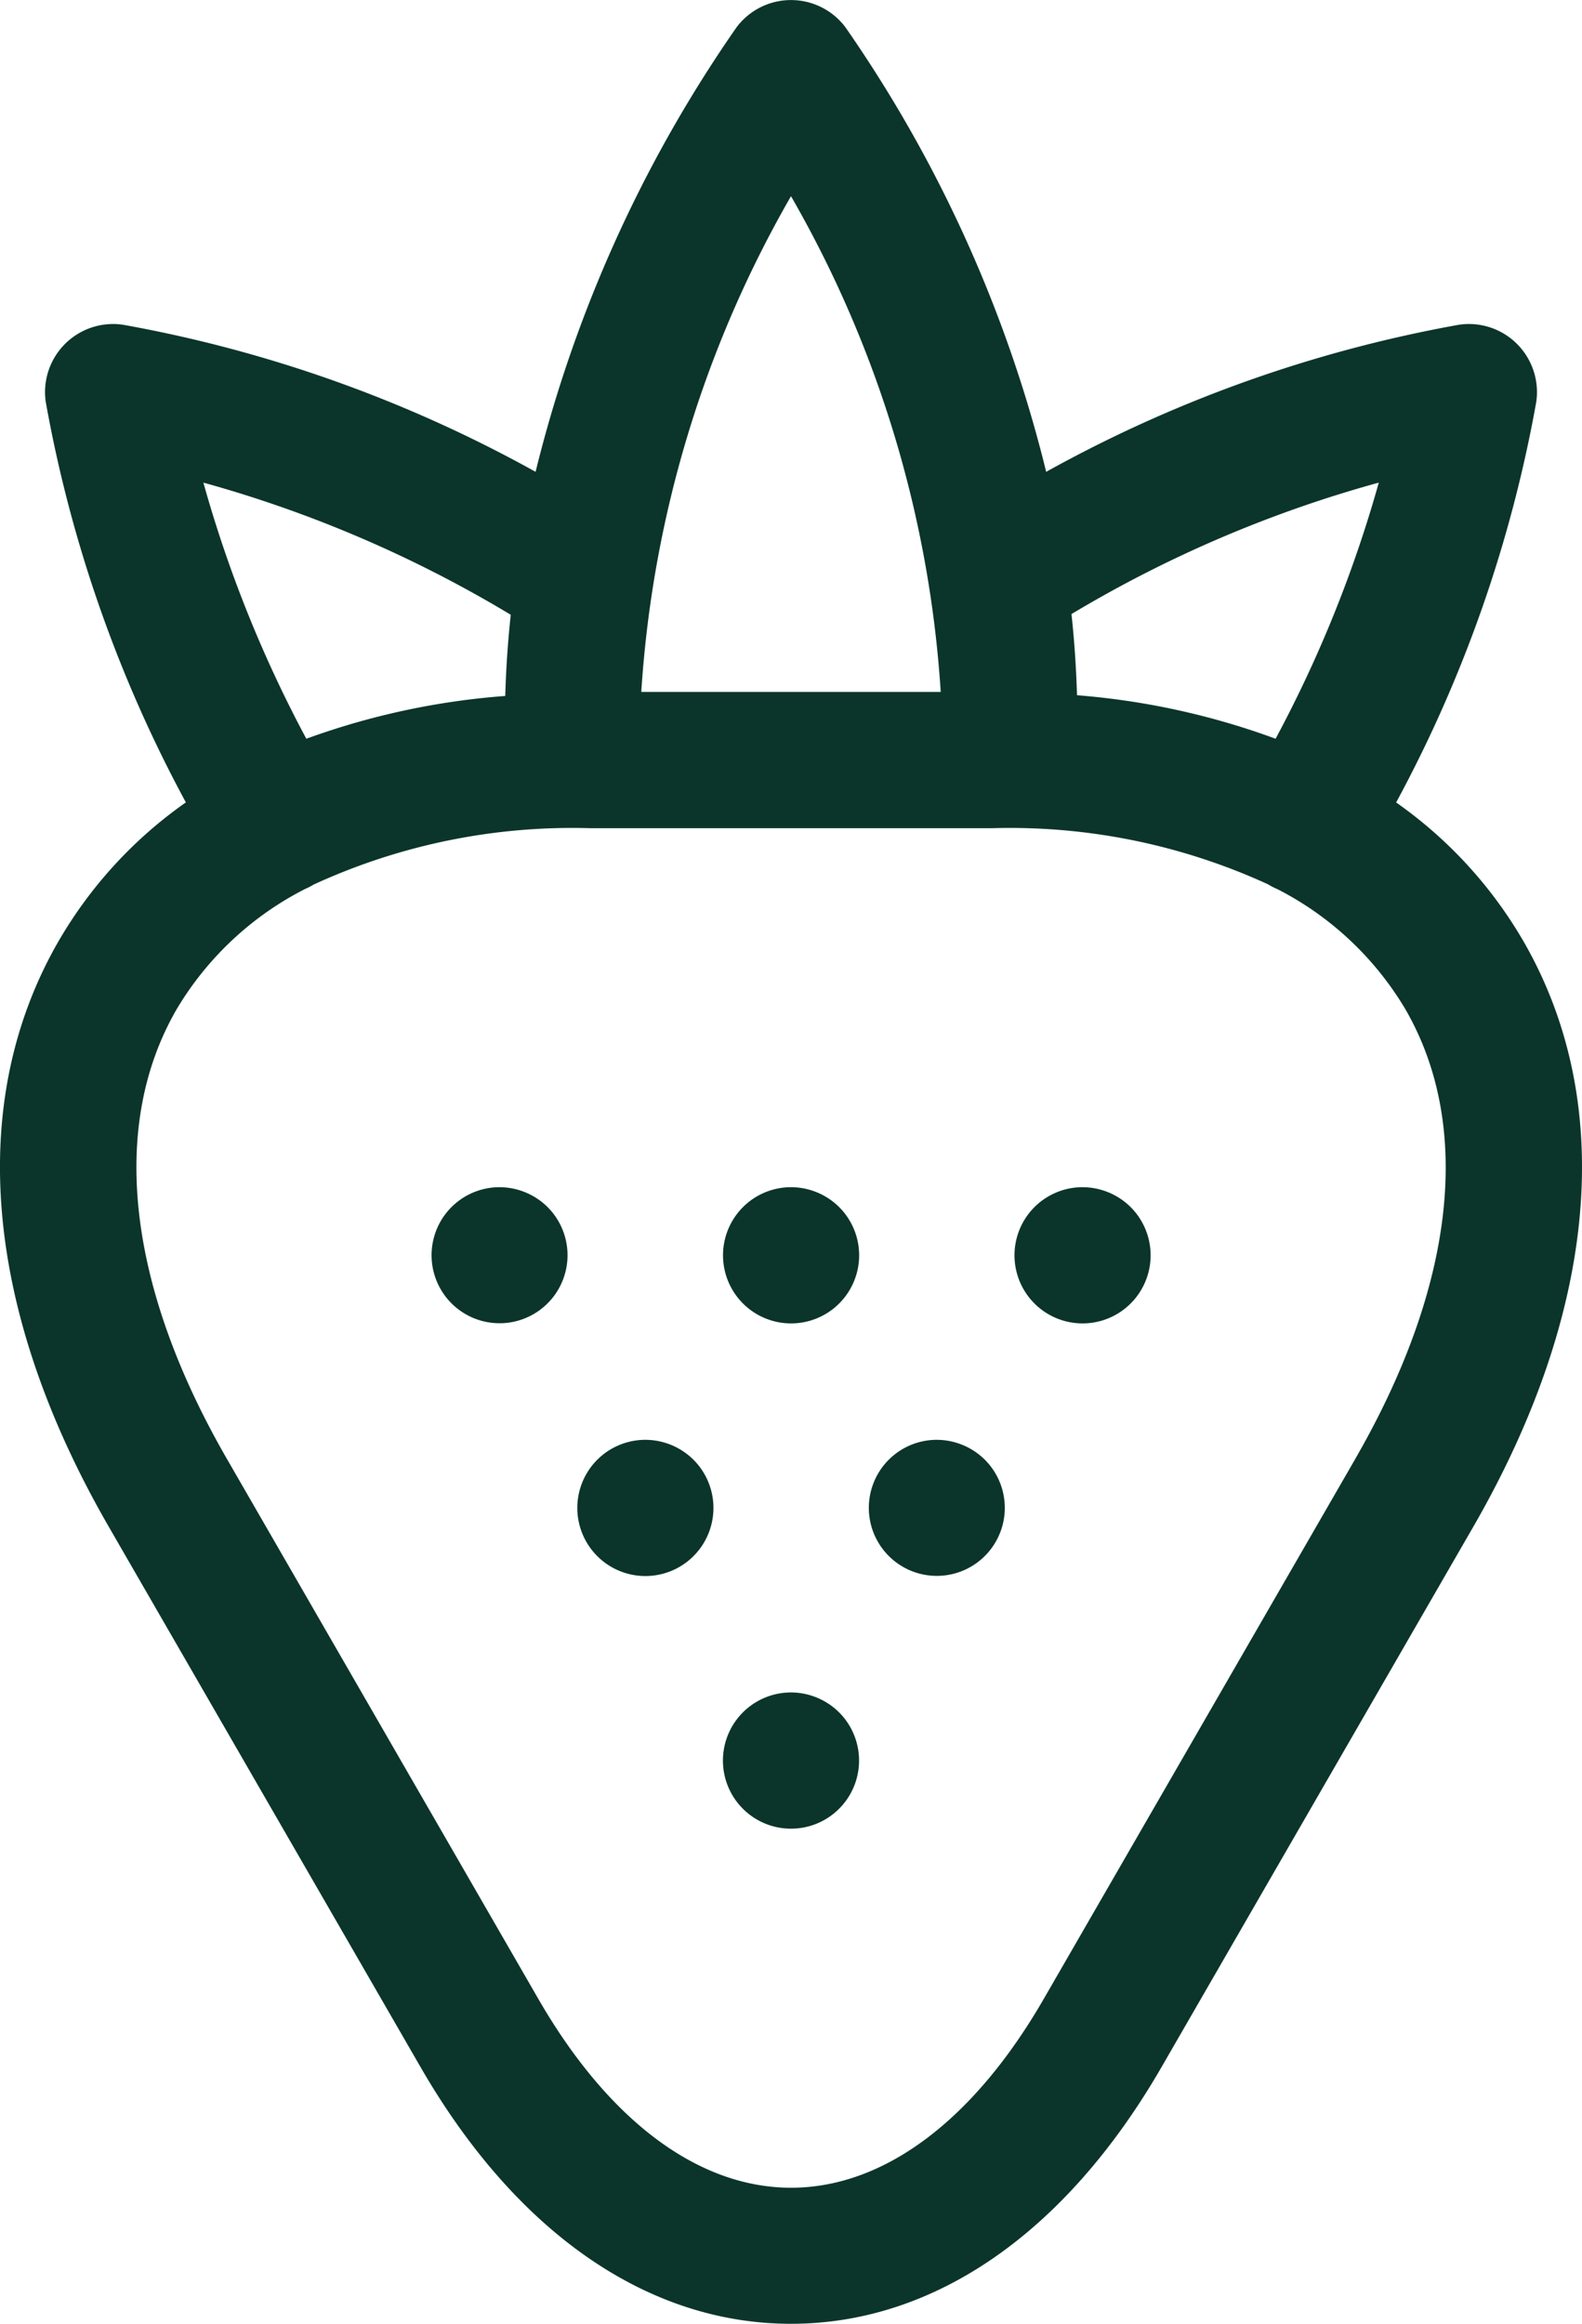
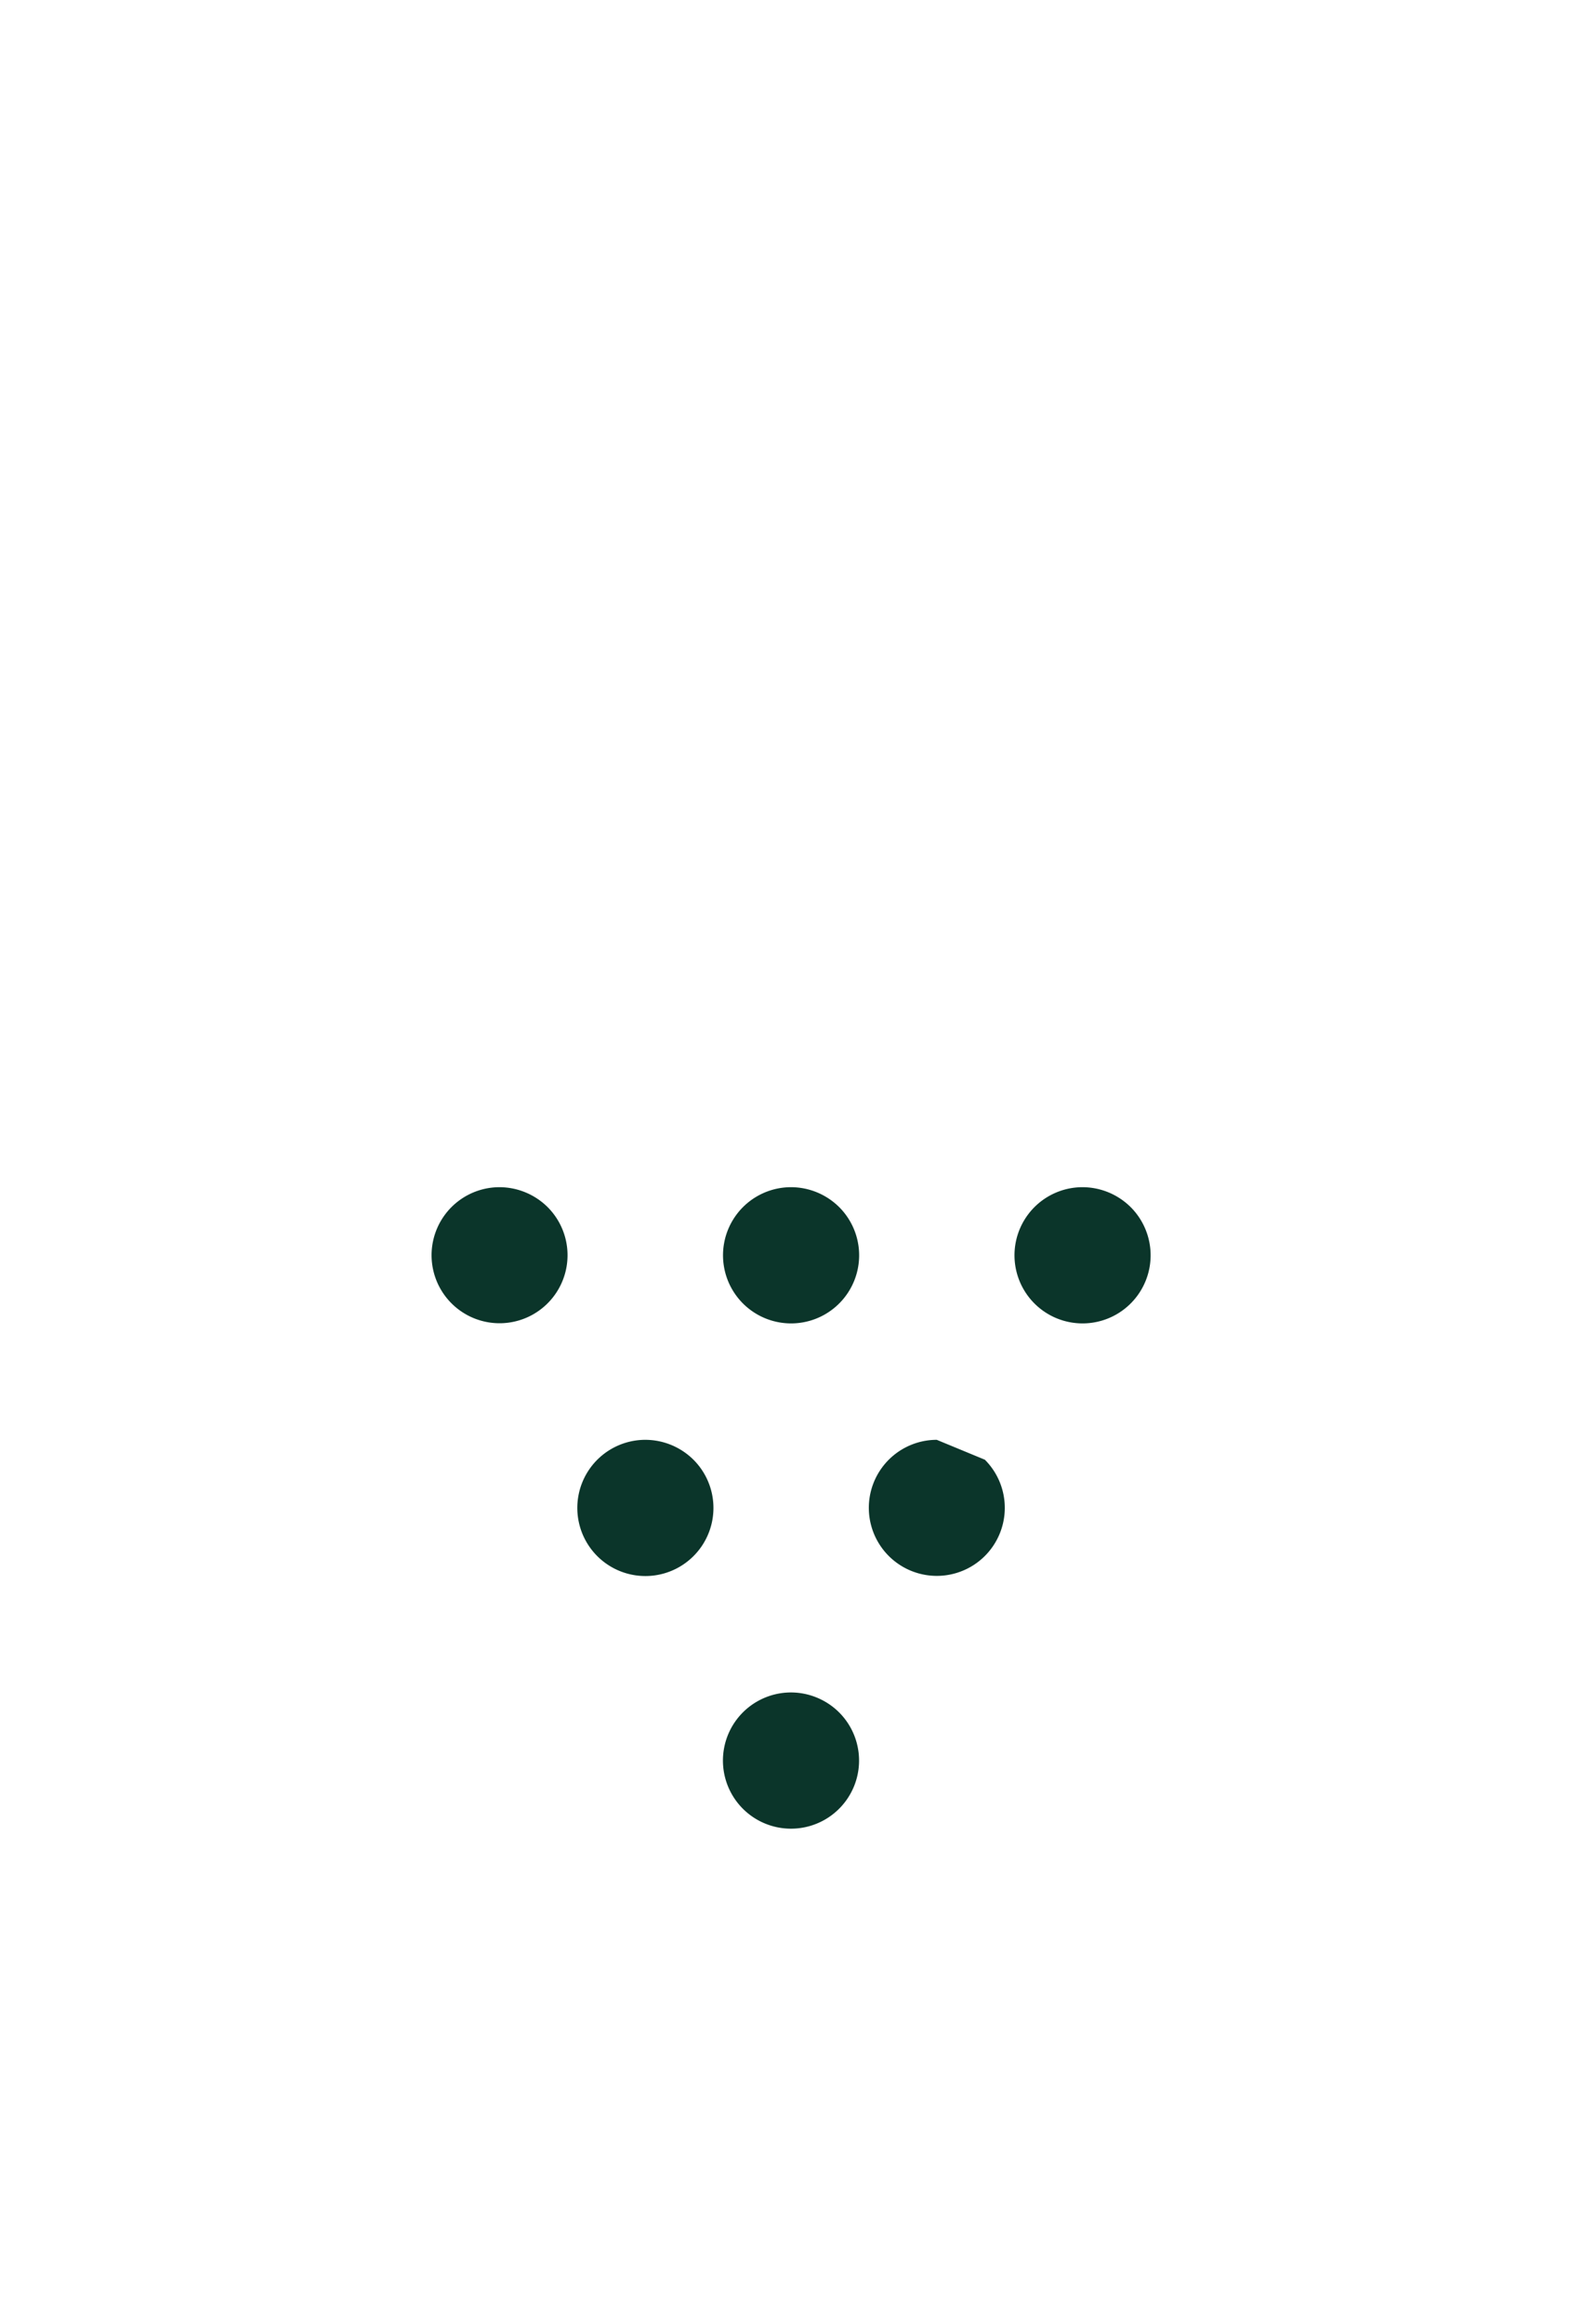
<svg xmlns="http://www.w3.org/2000/svg" id="_044-strawberry" data-name="044-strawberry" width="19.501" height="28.626" viewBox="0 0 19.501 28.626">
-   <path id="Caminho_2336" data-name="Caminho 2336" d="M100.383,11.594a5.391,5.391,0,0,0-1.569-1.709,16.461,16.461,0,0,0,1.727-4.933A.839.839,0,0,0,99.59,4,16.469,16.469,0,0,0,94.5,5.812,16.453,16.453,0,0,0,92.027.338a.839.839,0,0,0-1.345,0,16.452,16.452,0,0,0-2.476,5.474A16.471,16.471,0,0,0,83.119,4a.839.839,0,0,0-.951.951,16.452,16.452,0,0,0,1.727,4.933,5.392,5.392,0,0,0-1.569,1.709c-1.143,1.98-.924,4.542.619,7.214l3.842,6.654c1.178,2.041,2.8,3.164,4.568,3.164s3.39-1.124,4.568-3.164l3.842-6.654C101.306,16.136,101.526,13.574,100.383,11.594ZM98.6,5.945A15.531,15.531,0,0,1,97.328,9.1a9.16,9.16,0,0,0-2.448-.536q-.015-.506-.068-1A15.218,15.218,0,0,1,98.6,5.945ZM91.354,2.416A14.017,14.017,0,0,1,93.2,8.523H89.509a14.018,14.018,0,0,1,1.846-6.107ZM84.111,5.945A15.216,15.216,0,0,1,87.9,7.573q-.053.489-.068,1A9.158,9.158,0,0,0,85.38,9.1,15.522,15.522,0,0,1,84.111,5.945Zm14.2,12.025L94.47,24.623c-.866,1.5-1.972,2.326-3.115,2.326s-2.249-.826-3.115-2.326L84.4,17.969c-1.23-2.131-1.45-4.1-.619-5.536a3.9,3.9,0,0,1,1.583-1.482.84.84,0,0,0,.107-.055,7.626,7.626,0,0,1,3.413-.694h4.944a7.632,7.632,0,0,1,3.408.692l0,0a.84.84,0,0,0,.115.059,3.9,3.9,0,0,1,1.577,1.479C99.761,13.872,99.541,15.838,98.311,17.969Z" transform="translate(-81.604 0)" fill="#0b352a" />
  <path id="Caminho_2337" data-name="Caminho 2337" d="M209.7,317.229a.839.839,0,1,0,.593.245A.845.845,0,0,0,209.7,317.229Z" transform="translate(-201.745 -299.493)" fill="#0b352a" />
-   <path id="Caminho_2338" data-name="Caminho 2338" d="M273.969,317.229a.838.838,0,1,0,.593.245A.846.846,0,0,0,273.969,317.229Z" transform="translate(-262.422 -299.493)" fill="#0b352a" />
+   <path id="Caminho_2338" data-name="Caminho 2338" d="M273.969,317.229a.838.838,0,1,0,.593.245Z" transform="translate(-262.422 -299.493)" fill="#0b352a" />
  <path id="Caminho_2339" data-name="Caminho 2339" d="M241.839,261.569a.839.839,0,1,0,.593.245A.845.845,0,0,0,241.839,261.569Z" transform="translate(-232.088 -246.945)" fill="#0b352a" />
  <path id="Caminho_2340" data-name="Caminho 2340" d="M306.109,261.569a.839.839,0,1,0,.593.245A.845.845,0,0,0,306.109,261.569Z" transform="translate(-292.765 -246.945)" fill="#0b352a" />
  <path id="Caminho_2341" data-name="Caminho 2341" d="M177.568,261.569a.838.838,0,1,0,.593.245A.846.846,0,0,0,177.568,261.569Z" transform="translate(-171.411 -246.945)" fill="#0b352a" />
  <path id="Caminho_2342" data-name="Caminho 2342" d="M241.839,372.88a.839.839,0,1,0,.593.246A.844.844,0,0,0,241.839,372.88Z" transform="translate(-232.088 -352.032)" fill="#0b352a" />
</svg>